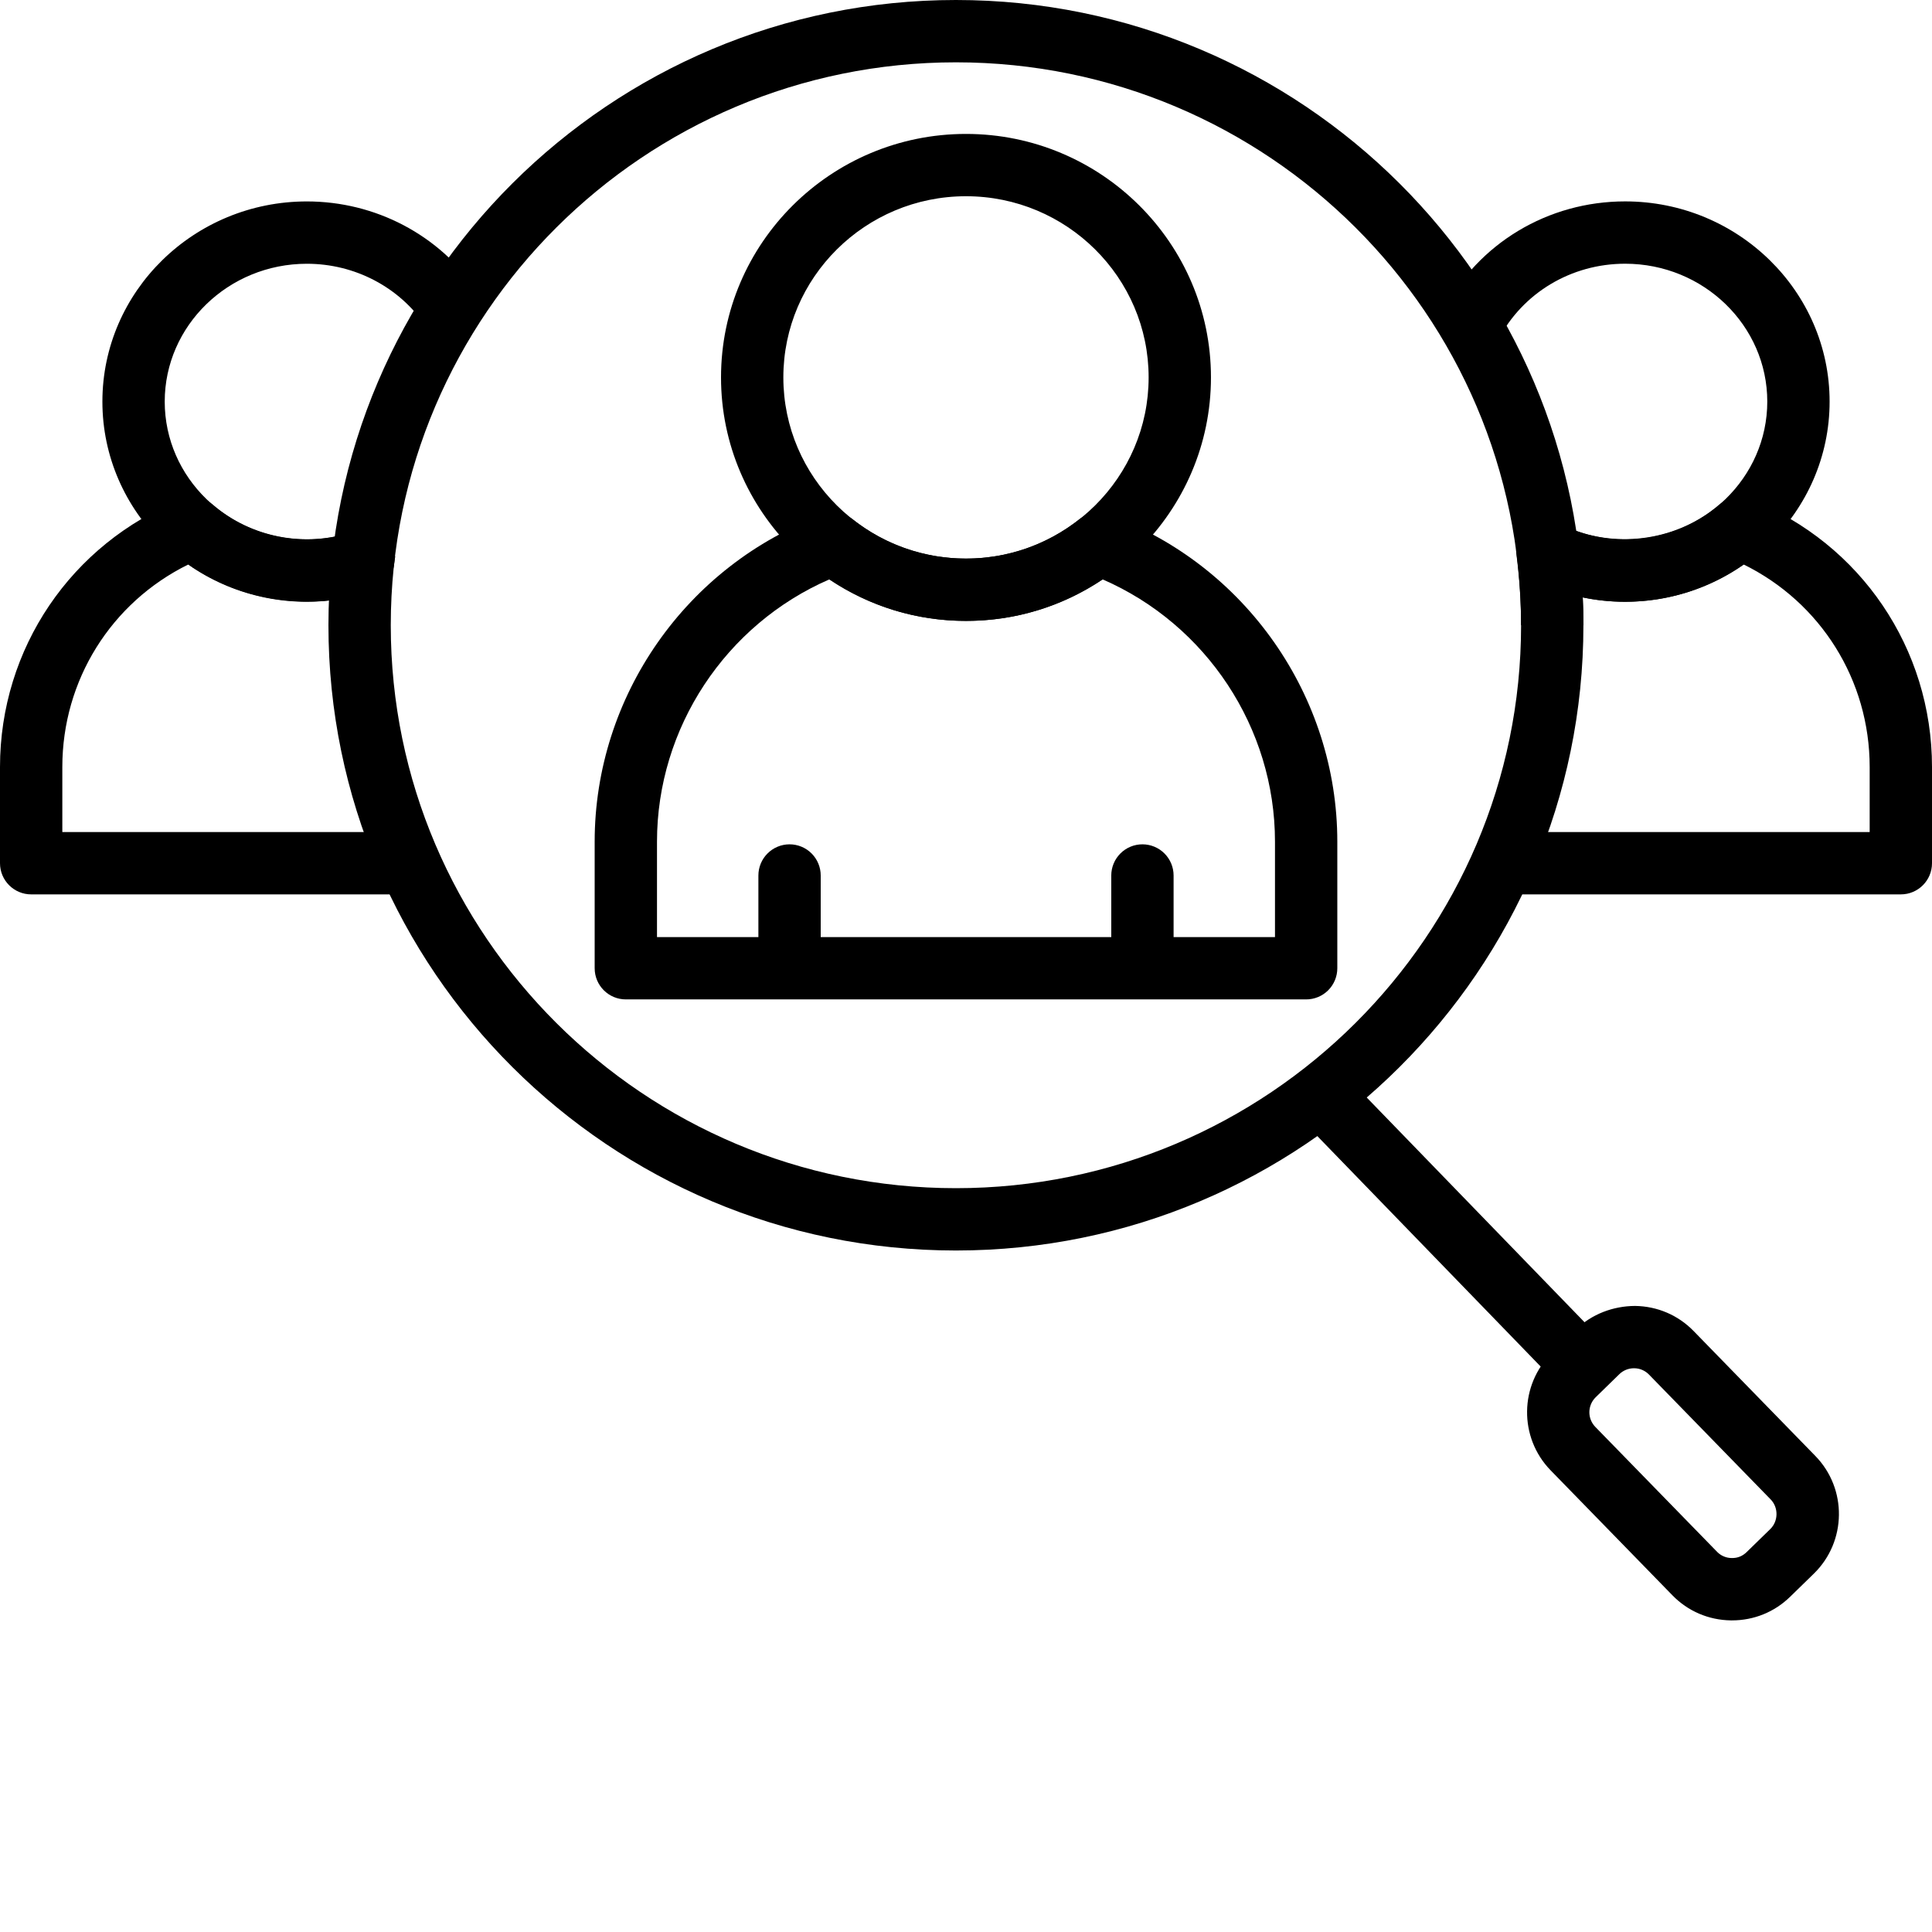
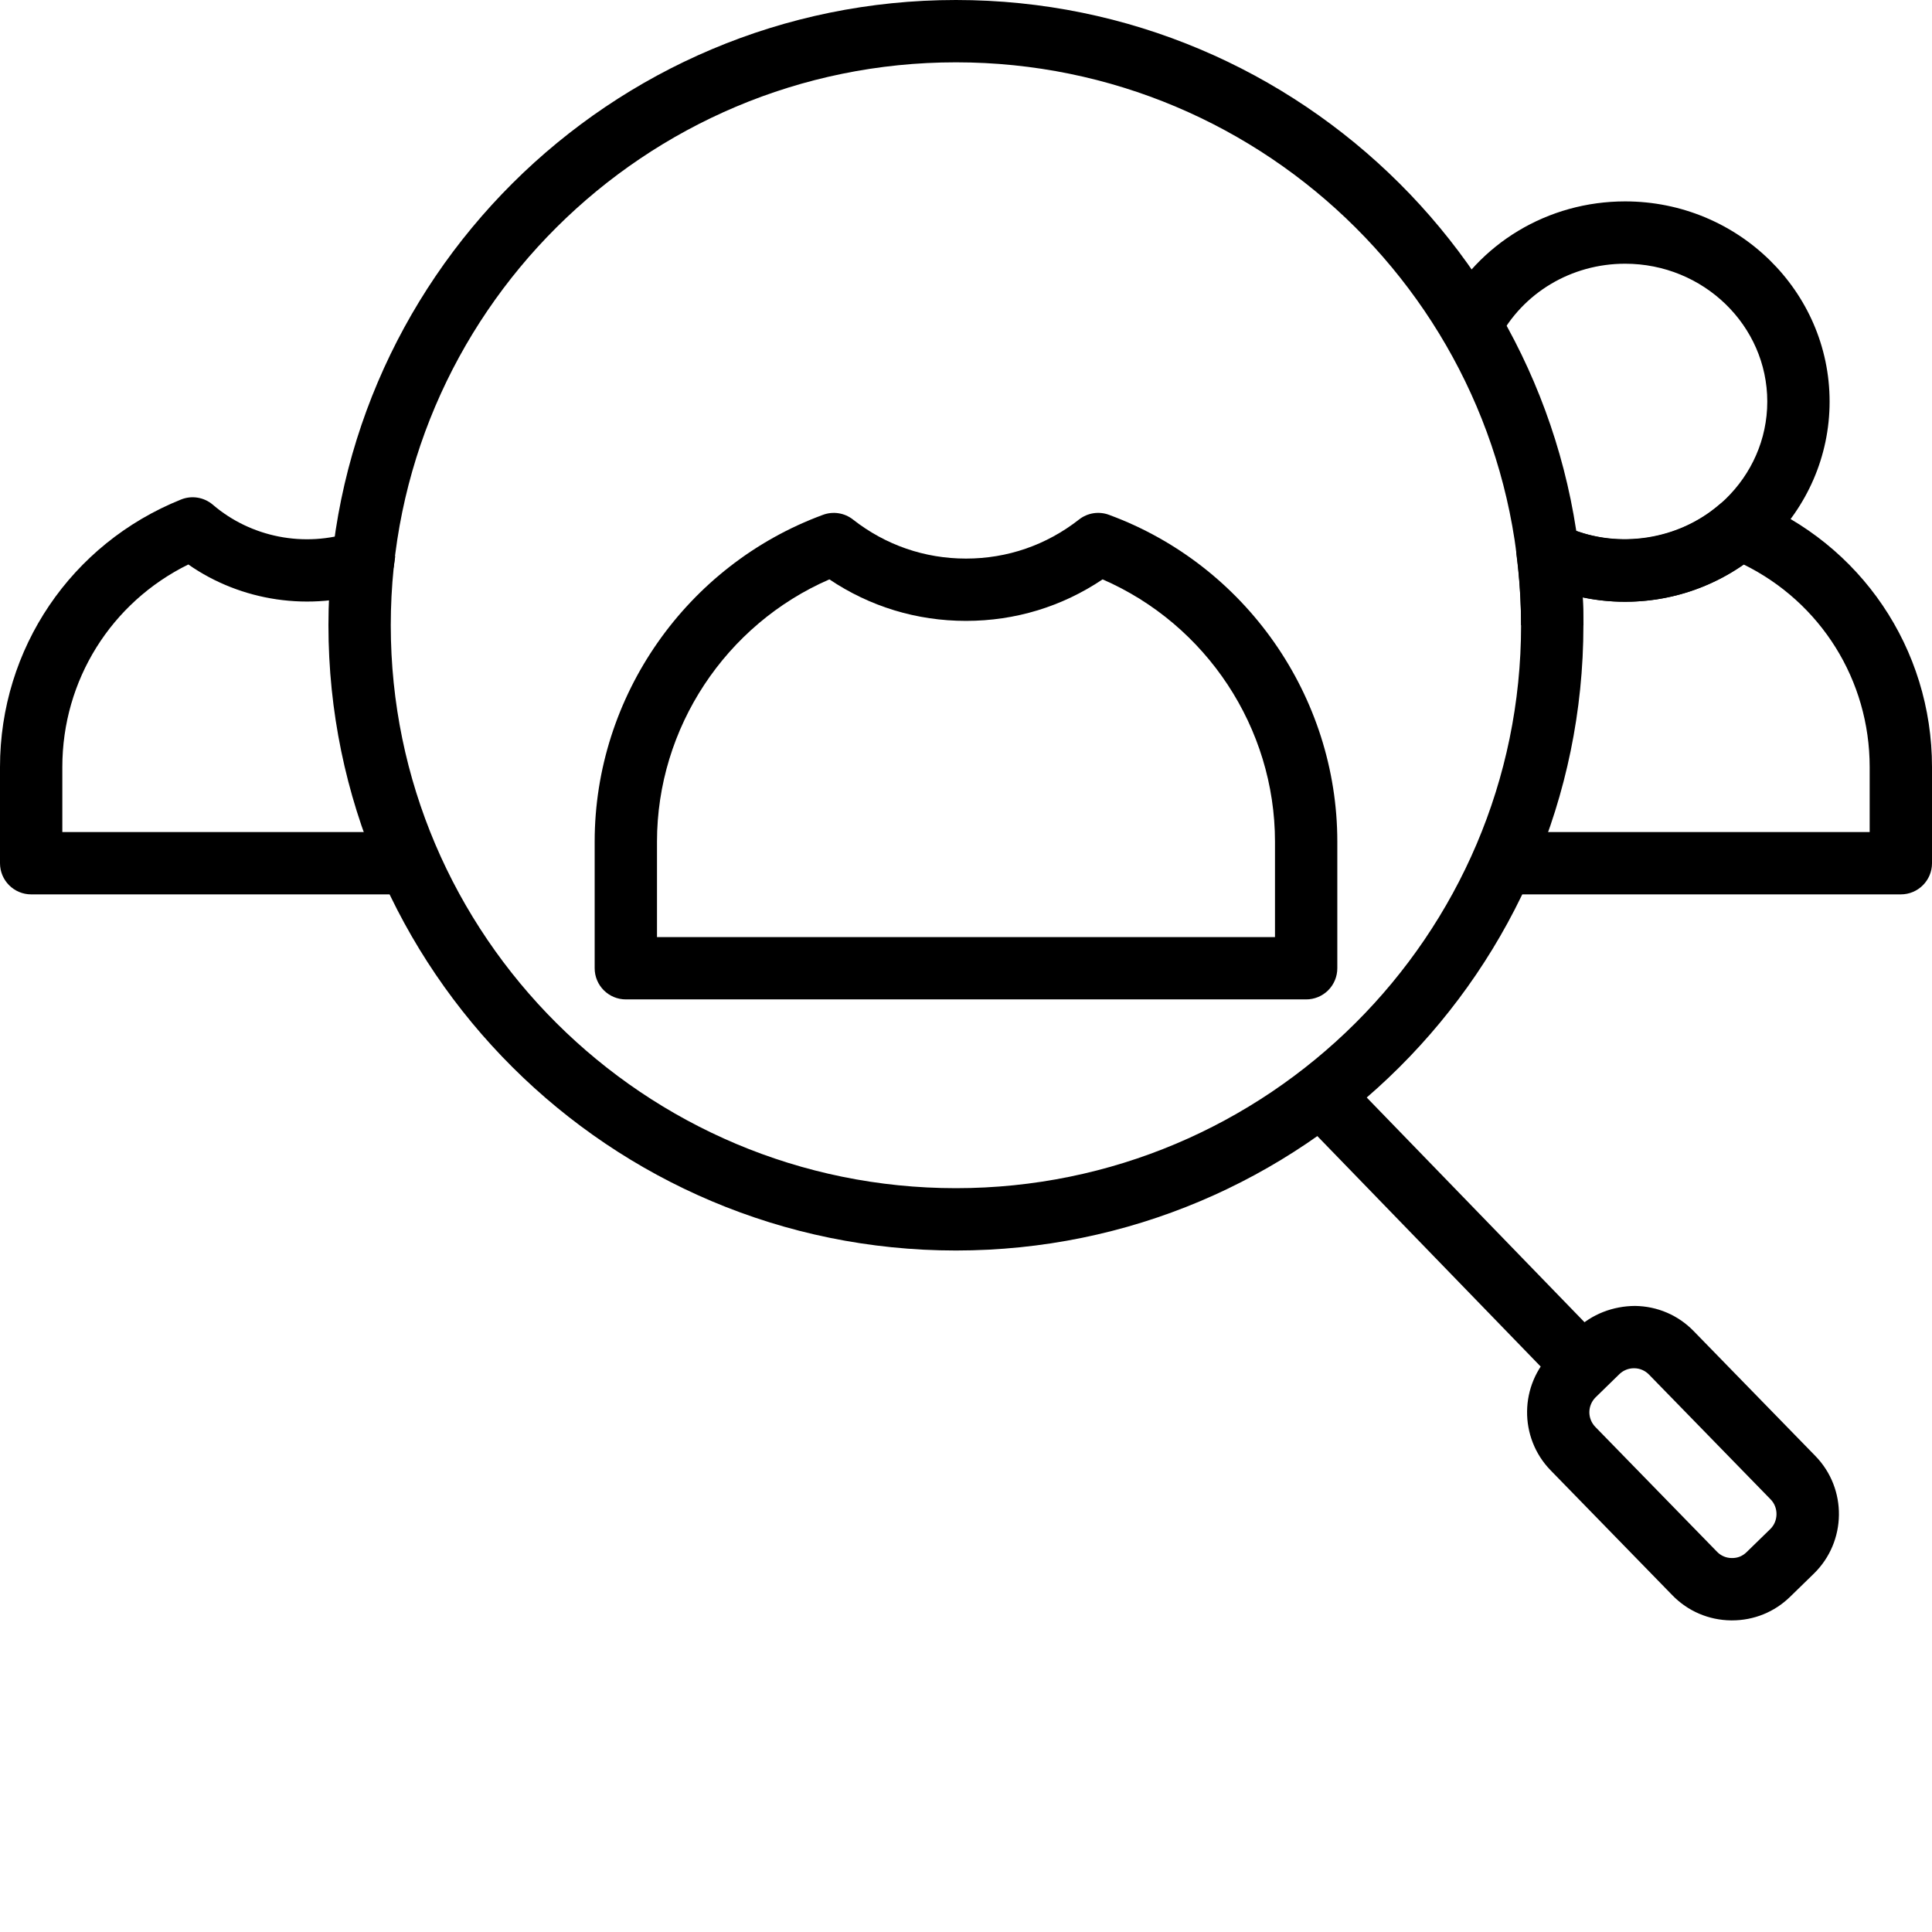
<svg xmlns="http://www.w3.org/2000/svg" width="100" height="100" viewBox="0 0 100 100" fill="none">
  <path d="M49.479 64.726C31.571 64.726 17 50.208 17 32.363C17 14.518 31.57 0 49.479 0C67.388 0 81.957 14.518 81.957 32.363C81.957 50.208 67.388 64.726 49.479 64.726ZM49.479 3.226C33.348 3.226 20.226 16.297 20.226 32.363C20.226 48.429 33.348 61.5 49.479 61.5C65.609 61.5 78.731 48.429 78.731 32.363C78.731 16.297 65.608 3.226 49.479 3.226ZM67.861 56.148L82.466 71.218L67.861 56.148Z" fill="black" />
  <path d="M66.7 57.272L69.016 55.027L83.622 70.097L81.305 72.342L66.7 57.272Z" fill="black" />
  <path d="M89.65 83.871H89.594C88.441 83.856 87.365 83.395 86.564 82.573L80.262 76.106C78.605 74.406 78.64 71.673 80.338 70.016L81.568 68.816C82.39 68.015 83.497 67.601 84.63 67.595C85.783 67.61 86.859 68.071 87.659 68.892L93.962 75.36C95.619 77.058 95.585 79.792 93.885 81.451L92.655 82.65C91.847 83.439 90.781 83.871 89.65 83.871ZM84.574 70.821C84.292 70.82 84.021 70.929 83.819 71.125L82.591 72.323C82.386 72.524 82.269 72.798 82.265 73.085C82.262 73.372 82.372 73.649 82.572 73.855L88.875 80.321C88.974 80.423 89.091 80.504 89.222 80.559C89.352 80.615 89.492 80.643 89.634 80.644C89.944 80.65 90.197 80.539 90.402 80.34L91.631 79.142C92.051 78.732 92.059 78.03 91.65 77.611L85.347 71.143C85.248 71.042 85.13 70.961 85 70.906C84.87 70.85 84.73 70.822 84.588 70.821H84.574H84.574ZM67.606 51.729H32.393C31.503 51.729 30.78 51.007 30.78 50.116V43.562C30.78 36.046 35.53 29.247 42.599 26.647C42.857 26.552 43.135 26.524 43.407 26.567C43.678 26.609 43.934 26.721 44.15 26.891C45.838 28.214 47.861 28.912 50 28.912C52.139 28.912 54.161 28.214 55.849 26.891C56.065 26.721 56.321 26.609 56.593 26.566C56.864 26.524 57.142 26.551 57.4 26.647C64.47 29.247 69.219 36.045 69.219 43.562V50.116C69.219 50.544 69.049 50.954 68.747 51.257C68.444 51.559 68.034 51.729 67.606 51.729ZM34.006 48.504H65.993V43.562C65.993 37.673 62.441 32.322 57.07 29.988C54.975 31.397 52.55 32.137 50 32.137C47.45 32.137 45.025 31.397 42.929 29.988C37.559 32.322 34.006 37.673 34.006 43.562V48.504Z" fill="black" />
-   <path d="M59.132 50.588C58.704 50.588 58.294 50.418 57.992 50.115C57.689 49.813 57.519 49.403 57.519 48.975V45.315C57.519 44.888 57.689 44.477 57.992 44.175C58.294 43.872 58.704 43.702 59.132 43.702C59.56 43.702 59.97 43.872 60.273 44.175C60.575 44.477 60.745 44.888 60.745 45.315V48.975C60.745 49.403 60.575 49.813 60.273 50.115C59.97 50.418 59.56 50.588 59.132 50.588ZM40.867 50.588C39.977 50.588 39.254 49.866 39.254 48.975V45.315C39.254 44.888 39.424 44.477 39.727 44.175C40.029 43.872 40.439 43.702 40.867 43.702C41.295 43.702 41.705 43.872 42.008 44.175C42.31 44.477 42.48 44.888 42.48 45.315V48.975C42.48 49.403 42.31 49.813 42.008 50.115C41.705 50.418 41.295 50.588 40.867 50.588ZM50 32.138C43.008 32.138 37.32 26.484 37.32 19.535C37.32 12.586 43.008 6.932 50 6.932C56.992 6.932 62.679 12.586 62.679 19.535C62.679 26.484 56.992 32.138 50 32.138ZM50 10.157C44.787 10.157 40.546 14.364 40.546 19.535C40.546 24.706 44.787 28.912 50 28.912C55.212 28.912 59.453 24.706 59.453 19.535C59.453 14.364 55.212 10.157 50 10.157ZM15.883 31.148C10.047 31.148 5.3 26.5 5.3 20.787C5.3 15.074 10.047 10.426 15.883 10.426C19.436 10.426 22.733 12.16 24.703 15.066L22.033 16.875C20.664 14.857 18.365 13.652 15.883 13.652C11.826 13.652 8.526 16.853 8.526 20.787C8.526 24.722 11.826 27.922 15.883 27.922C16.688 27.922 17.494 27.789 18.28 27.526L19.305 30.585C18.187 30.959 17.036 31.148 15.883 31.148Z" fill="black" />
  <path d="M21.191 46.293H1.613C0.723 46.293 0 45.57 0 44.68V39.703C0 33.577 3.678 28.142 9.37 25.855C9.925 25.63 10.563 25.735 11.021 26.128C12.977 27.803 15.749 28.371 18.281 27.524L18.63 28.569L20.457 28.794L20.397 29.226C20.364 29.533 20.243 29.824 20.05 30.064C19.856 30.305 19.598 30.485 19.305 30.583C16.052 31.673 12.47 31.121 9.748 29.217C5.757 31.181 3.226 35.205 3.226 39.703V43.067H21.191V46.293ZM84.117 31.147C82.474 31.147 80.887 30.778 79.399 30.052L80.815 27.154C81.858 27.663 82.969 27.921 84.117 27.921C88.173 27.921 91.474 24.72 91.474 20.786C91.474 16.852 88.173 13.65 84.117 13.65C81.33 13.65 78.816 15.155 77.552 17.577L74.692 16.085C76.512 12.594 80.122 10.424 84.117 10.424C89.952 10.424 94.7 15.072 94.7 20.785C94.7 26.498 89.952 31.147 84.117 31.147Z" fill="black" />
  <path d="M98.387 46.293H77.766V43.068H96.774V39.703C96.774 35.206 94.243 31.182 90.252 29.218C88.453 30.474 86.311 31.148 84.116 31.147C83.372 31.147 82.64 31.072 81.922 30.921C81.945 31.408 81.957 31.888 81.957 32.363H78.731C78.731 31.172 78.649 29.934 78.489 28.682C78.374 27.799 78.998 26.991 79.882 26.877C80.4 26.806 80.898 26.998 81.24 27.347C83.808 28.416 86.882 27.928 88.98 26.129C89.203 25.937 89.476 25.809 89.767 25.762C90.058 25.714 90.357 25.747 90.63 25.857C96.322 28.143 100 33.578 100 39.703V44.681C100 45.571 99.277 46.293 98.387 46.293Z" fill="black" />
</svg>